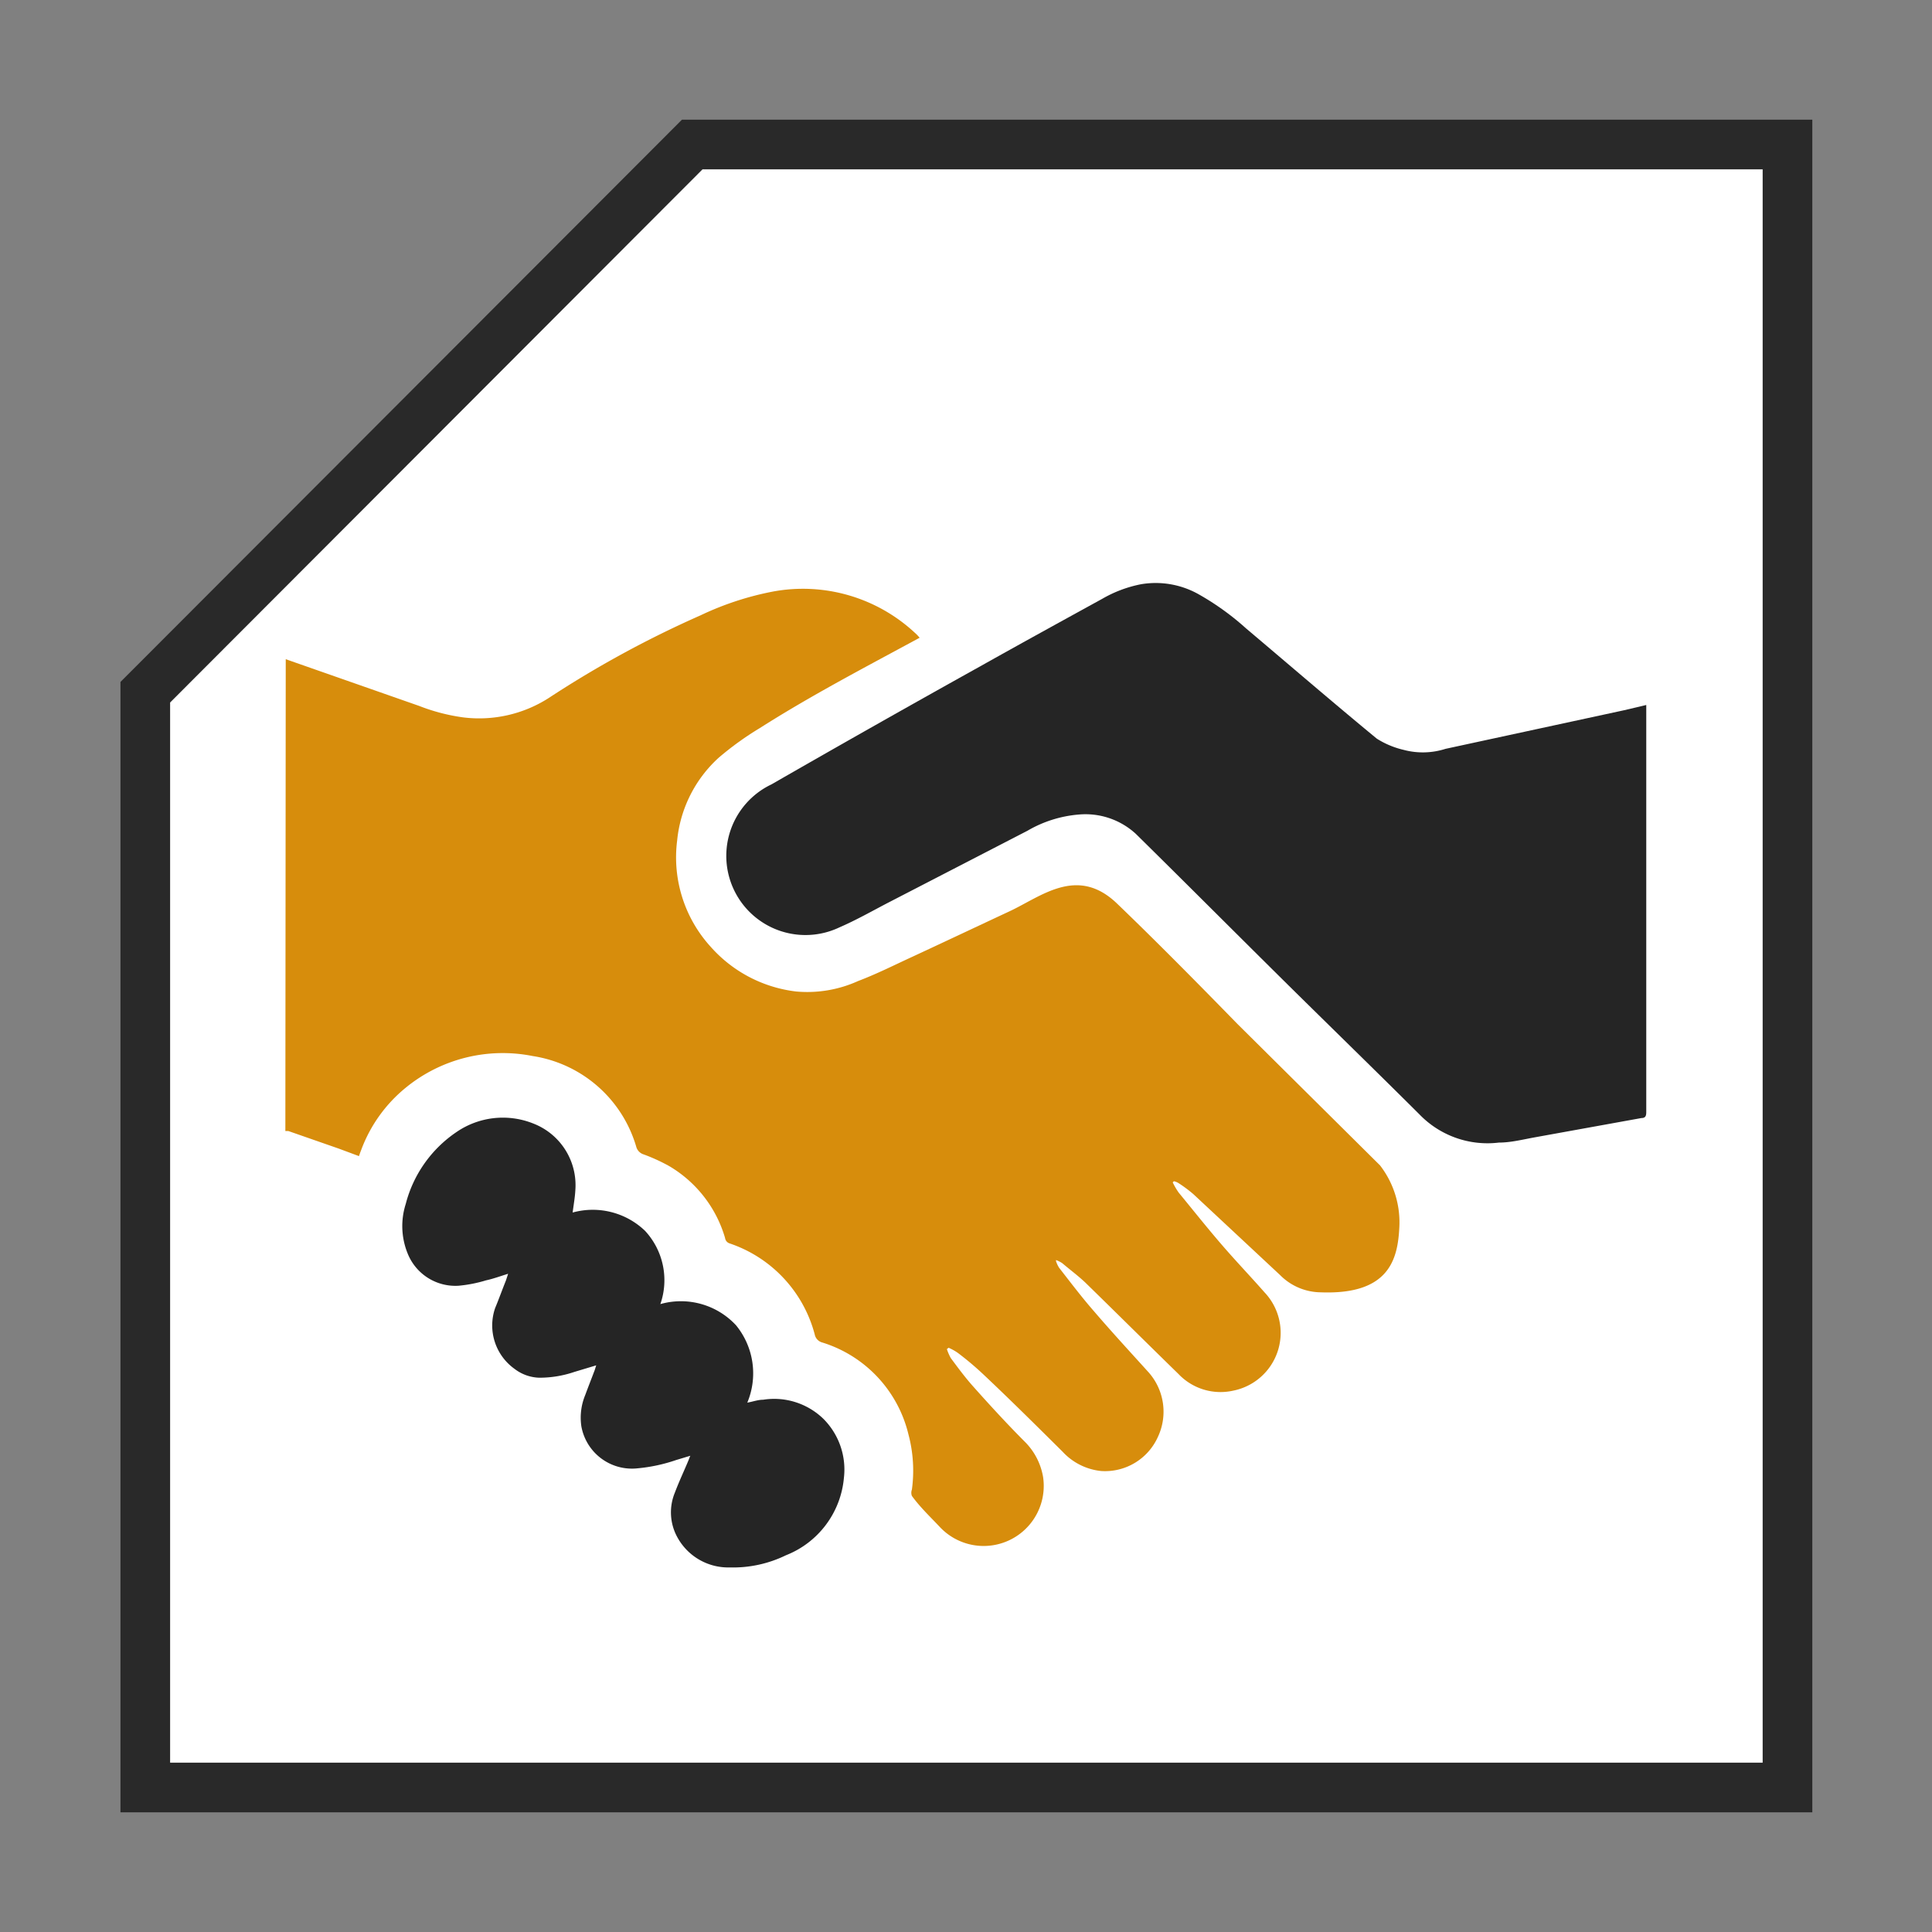
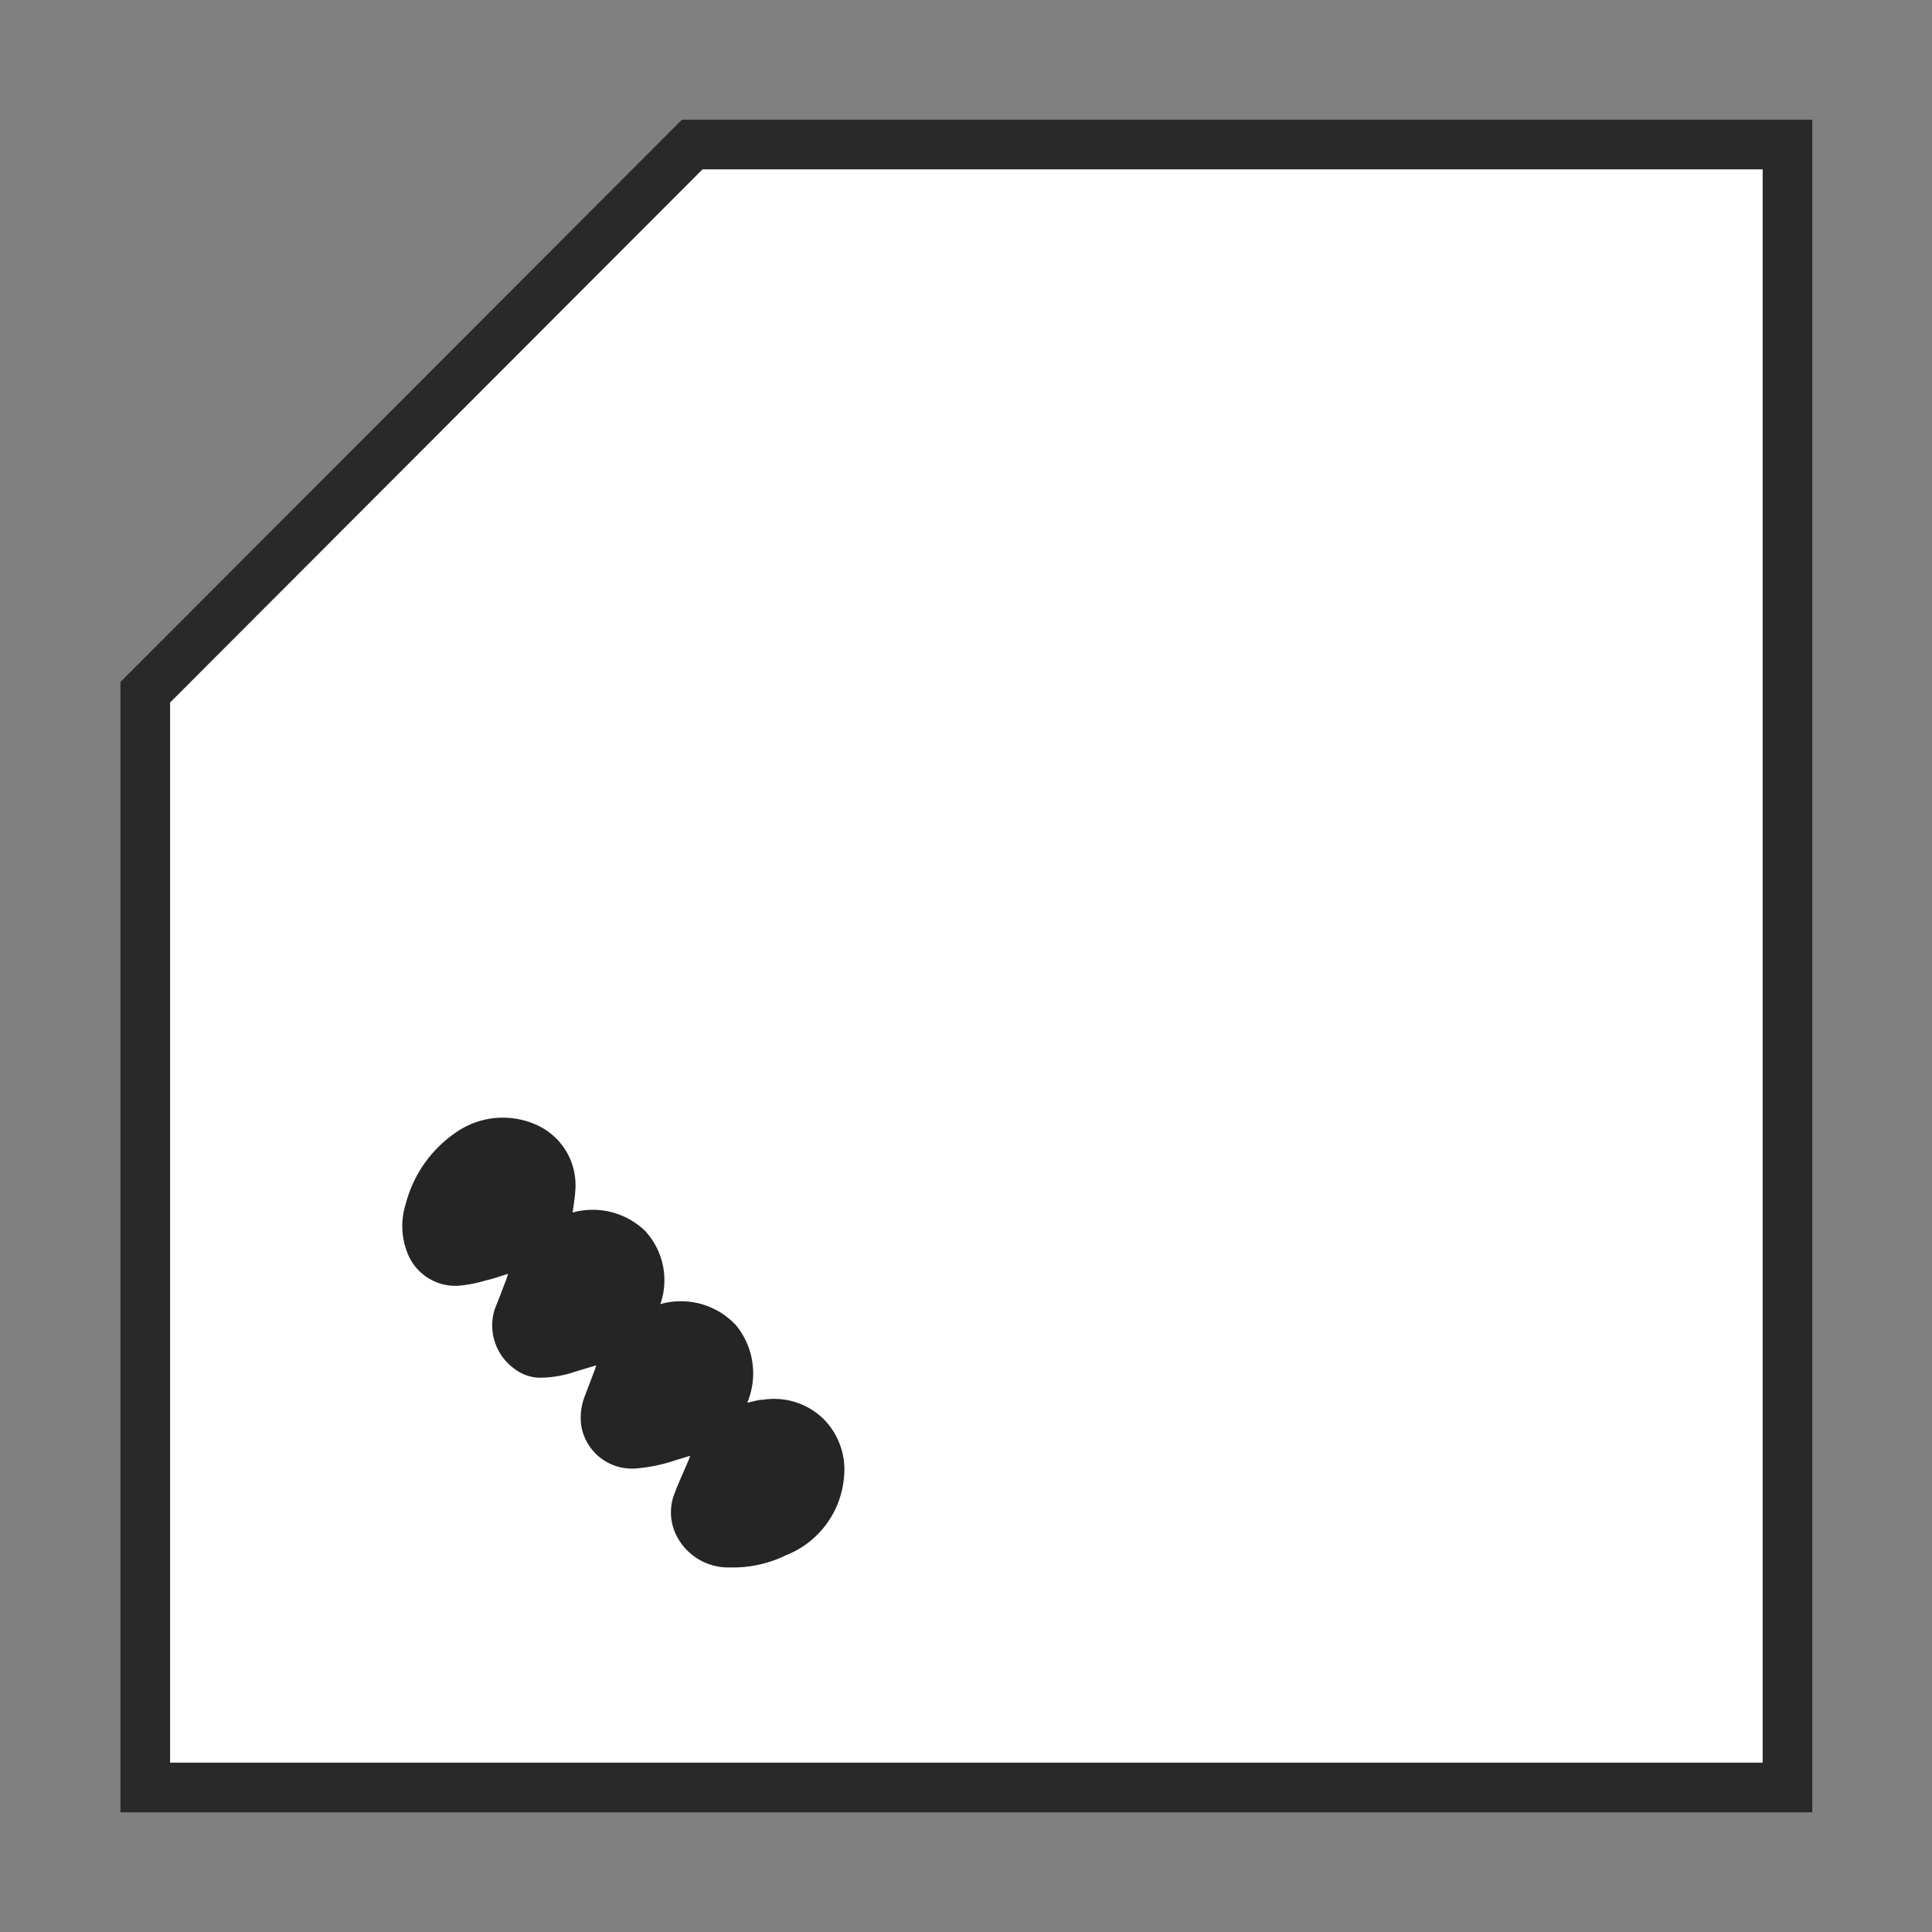
<svg xmlns="http://www.w3.org/2000/svg" id="Layer_1" data-name="Layer 1" viewBox="0 0 100 100">
  <rect x="0" y="0" width="100" height="100" fill="#808080" stroke="none" />
  <defs>
    <style>.cls-1{fill:#fff;stroke:#292929;stroke-miterlimit:10;stroke-width:2.57px;}.cls-2{fill:#d78d0c;}.cls-3{fill:#252525;}</style>
  </defs>
  <title>ikon-hosszutavu-megoldas</title>
  <path class="cls-1" d="M92.52,92.52h-85V35.83L35.83,7.48H92.52Z" />
-   <path class="cls-2" d="M14.79,34.12l6.91,2.42a9.9,9.9,0,0,0,2.26.59,6.68,6.68,0,0,0,4.44-1,54.31,54.31,0,0,1,7.86-4.28A15.53,15.53,0,0,1,40,30.62a8.51,8.51,0,0,1,7.35,2.13,2.09,2.09,0,0,1,.25.26l-1.41.76c-2.32,1.25-4.64,2.5-6.87,3.92a15.92,15.92,0,0,0-2.11,1.52,6.66,6.66,0,0,0-2.16,4.29A6.87,6.87,0,0,0,36.78,49a7,7,0,0,0,4.43,2.32,6.37,6.37,0,0,0,3.2-.54c1-.38,1.9-.84,2.84-1.27,1.68-.78,3.35-1.57,5-2.34s3.51-2.38,5.57-.4S62,50.9,64.05,53l7.38,7.32a4.82,4.82,0,0,1,1,3.19c-.08,1.63-.49,3.52-4.08,3.38A3,3,0,0,1,66.26,66l-4.49-4.19a7,7,0,0,0-.75-.56.76.76,0,0,0-.26-.11l-.06.06a3.5,3.5,0,0,0,.31.53c.74.9,1.47,1.82,2.23,2.7s1.48,1.63,2.21,2.46a3.05,3.05,0,0,1-1.62,5.09A3,3,0,0,1,61,71.12c-1.61-1.57-3.21-3.16-4.83-4.74-.37-.35-.79-.66-1.19-1a1.59,1.59,0,0,0-.32-.16l0,.06a1.5,1.5,0,0,0,.16.34c.6.77,1.19,1.55,1.83,2.28.91,1.06,1.86,2.09,2.8,3.13a3.07,3.07,0,0,1,.48,3.35A3,3,0,0,1,57,76.14a3.15,3.15,0,0,1-2-1c-1.36-1.35-2.72-2.7-4.1-4a15.76,15.76,0,0,0-1.33-1.12,2.68,2.68,0,0,0-.47-.26l-.09.07a2.77,2.77,0,0,0,.2.46c.37.5.74,1,1.15,1.46.89,1,1.81,2,2.73,2.92a3.37,3.37,0,0,1,.9,1.78,3.11,3.11,0,0,1-5.36,2.57c-.49-.52-1-1-1.43-1.59a.46.46,0,0,1,0-.33,7.27,7.27,0,0,0-.18-2.86,6.59,6.59,0,0,0-4.45-4.75.54.54,0,0,1-.4-.42,6.8,6.8,0,0,0-4.4-4.71.34.34,0,0,1-.24-.28,6.39,6.39,0,0,0-2.87-3.71,9.18,9.18,0,0,0-1.35-.62.57.57,0,0,1-.38-.4,6.63,6.63,0,0,0-5.36-4.69A7.93,7.93,0,0,0,21,56.3a7.53,7.53,0,0,0-2.3,3.21q-.06.15-.12.33l-1.05-.39-2.61-.91-.15,0Z" />
-   <path class="cls-3" d="M85.21,36.78v-.29l-1.14.27-9.25,2a3.85,3.85,0,0,1-2.18.05,4.48,4.48,0,0,1-1.38-.58c-2.27-1.87-4.51-3.8-6.76-5.7a13.77,13.77,0,0,0-2.44-1.76,4.53,4.53,0,0,0-3-.53,6.48,6.48,0,0,0-2,.75c-2.13,1.17-4.26,2.34-6.38,3.53q-5.39,3-10.75,6.08A4.07,4.07,0,0,0,43.45,48c.83-.36,1.63-.81,2.43-1.23L53.18,43a6.29,6.29,0,0,1,2.66-.84,3.85,3.85,0,0,1,2.95,1c2.65,2.61,5.27,5.24,7.91,7.85,2.26,2.23,4.53,4.44,6.78,6.68a4.89,4.89,0,0,0,4.1,1.45c.62,0,1.24-.16,1.85-.27l5.53-1c.23,0,.25-.14.25-.33Z" />
  <path class="cls-3" d="M39.5,72.45c-.27,0-.53.1-.82.15a3.93,3.93,0,0,0-.58-4,3.89,3.89,0,0,0-3.92-1.1,3.76,3.76,0,0,0-.79-3.79,3.91,3.91,0,0,0-3.75-.95c.05-.4.12-.78.14-1.16a3.42,3.42,0,0,0-2.16-3.44,4.24,4.24,0,0,0-4,.44A6.43,6.43,0,0,0,21,62.32a3.76,3.76,0,0,0,.1,2.56,2.66,2.66,0,0,0,2.63,1.67,7.09,7.09,0,0,0,1.43-.28c.37-.08.72-.21,1.14-.34l-.11.34c-.19.47-.38,1-.56,1.43a2.76,2.76,0,0,0,1,3.15,2.2,2.2,0,0,0,1.28.46,5.6,5.6,0,0,0,1.82-.3l1.13-.34c-.05.15-.07.24-.11.33-.15.4-.31.8-.46,1.21a3.06,3.06,0,0,0-.2,1.61A2.66,2.66,0,0,0,33,76,8.5,8.5,0,0,0,35,75.57l.73-.22c-.05.11-.07.18-.1.25-.23.55-.49,1.1-.7,1.66a2.67,2.67,0,0,0,.12,2.29,3,3,0,0,0,2.72,1.58,6.24,6.24,0,0,0,2.91-.63,4.76,4.76,0,0,0,3-4,3.71,3.71,0,0,0-1.06-3.06A3.66,3.66,0,0,0,39.5,72.45Z" />
</svg>